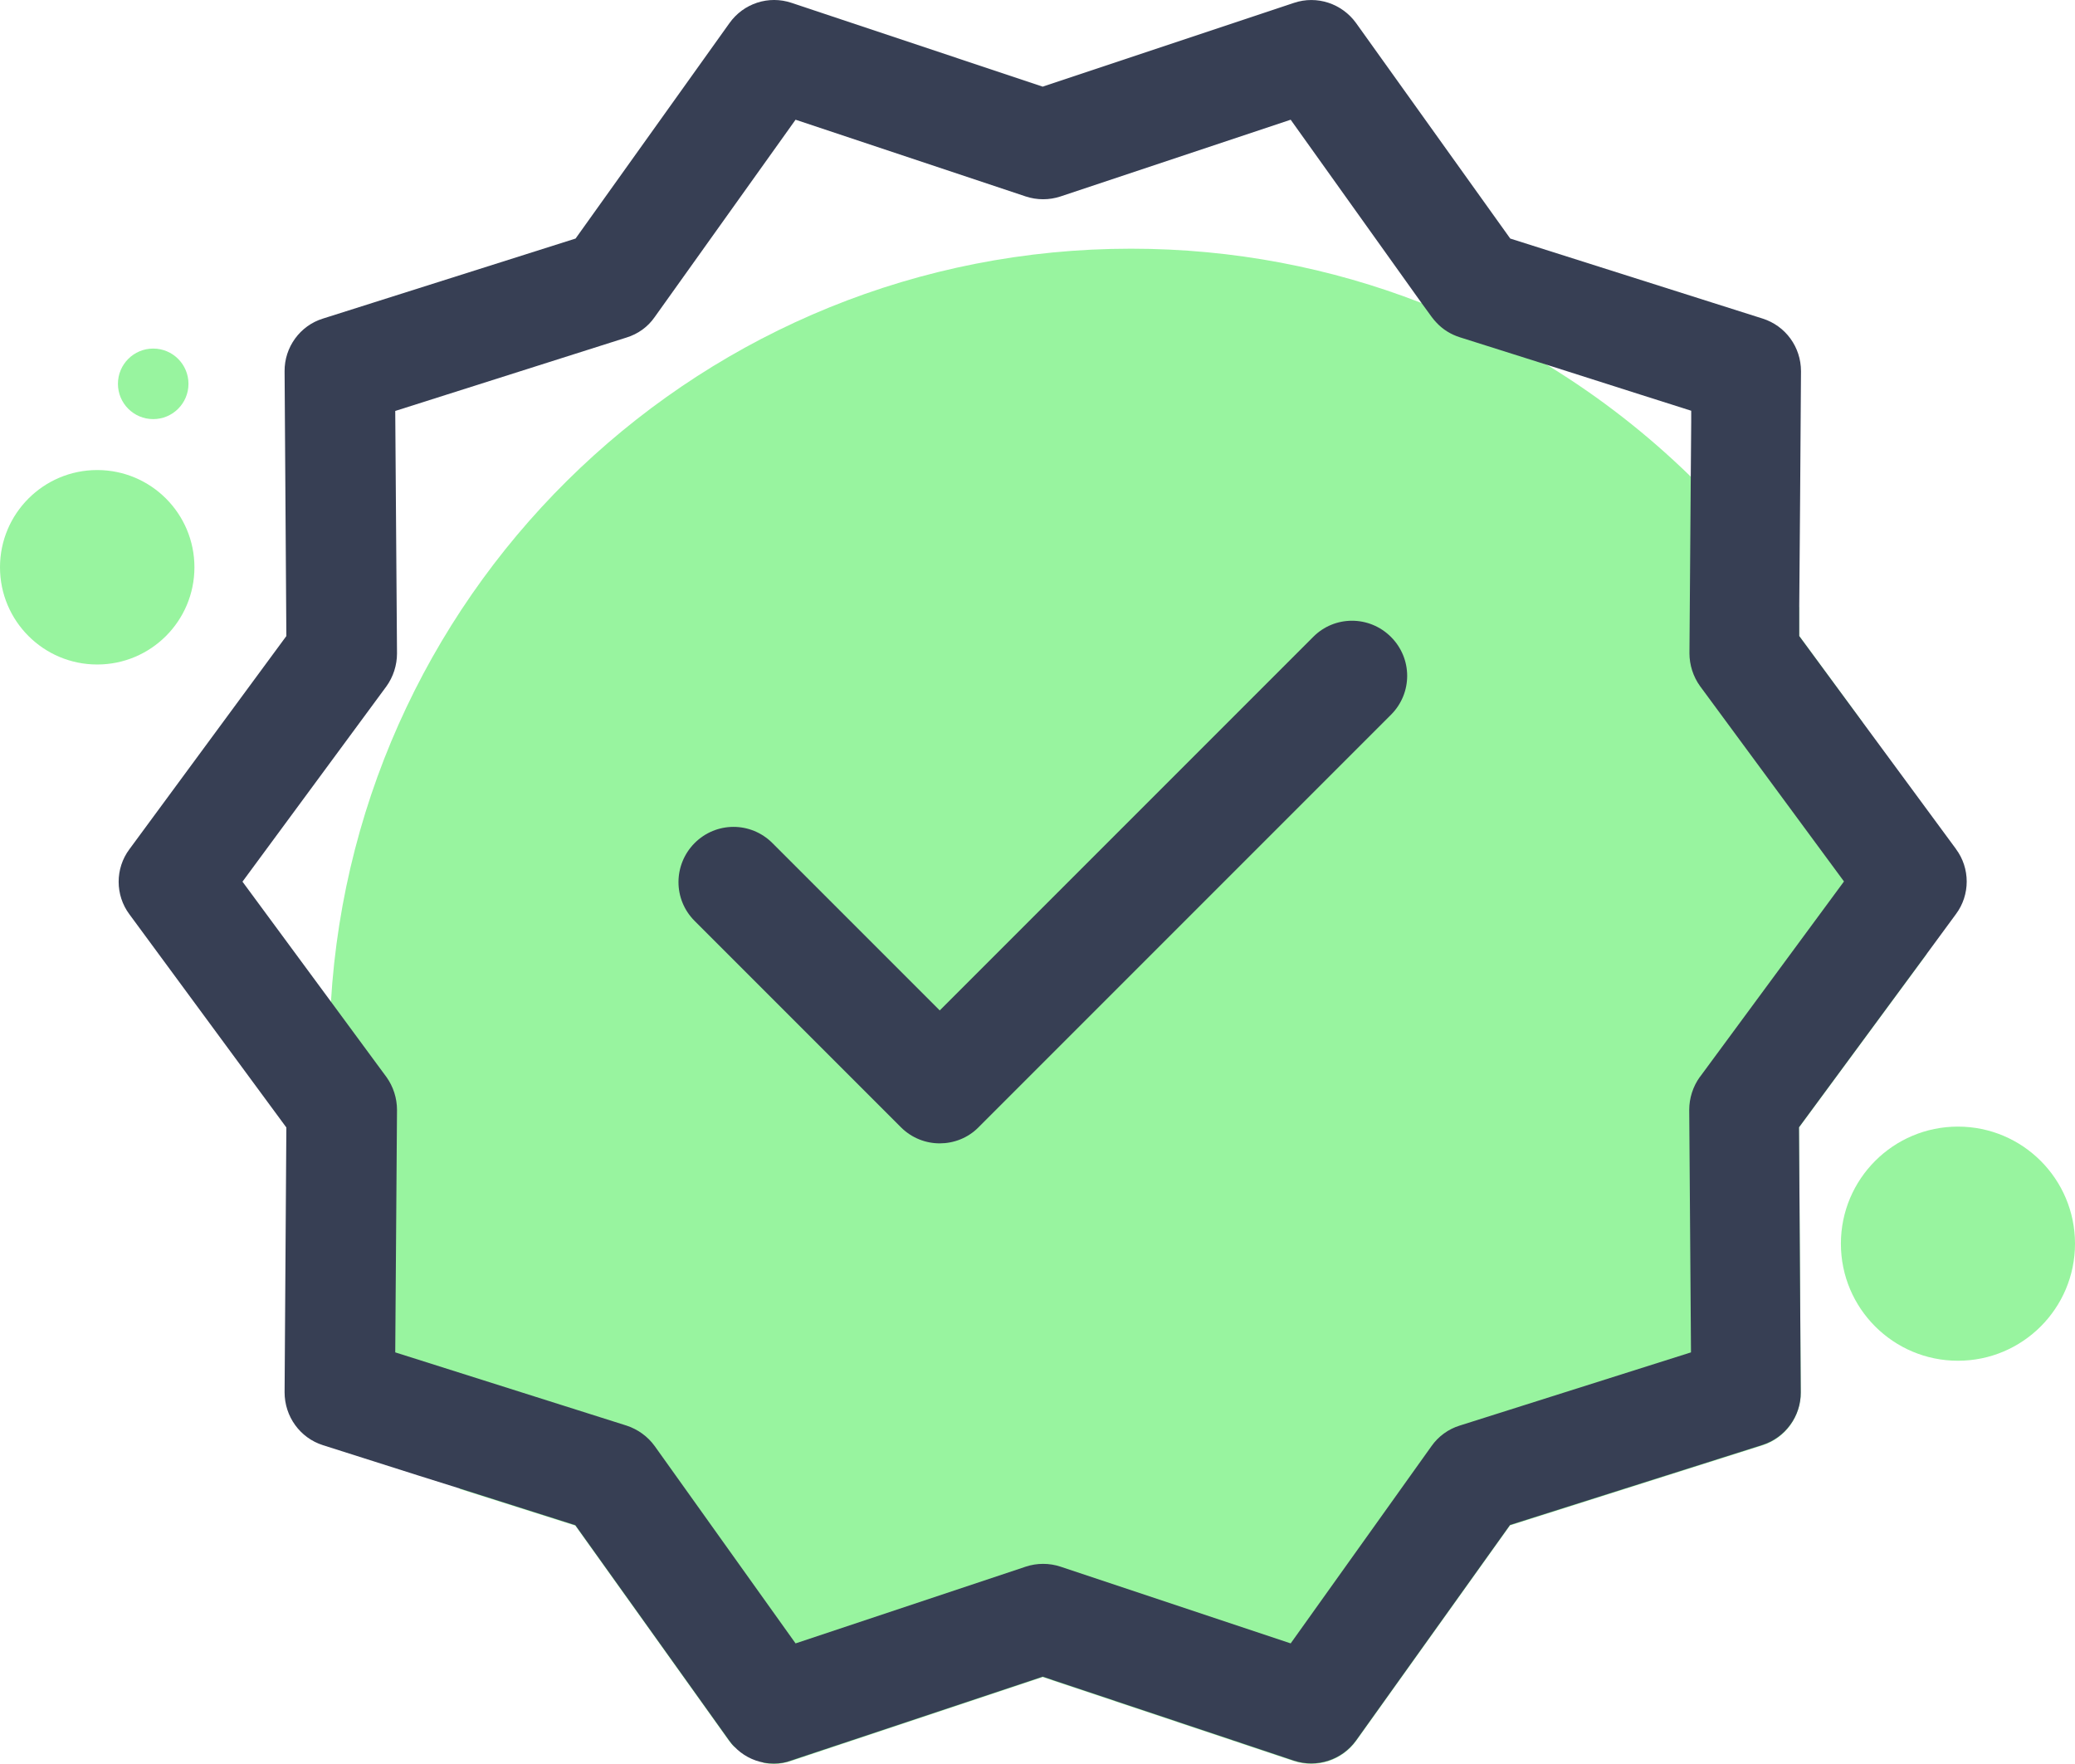
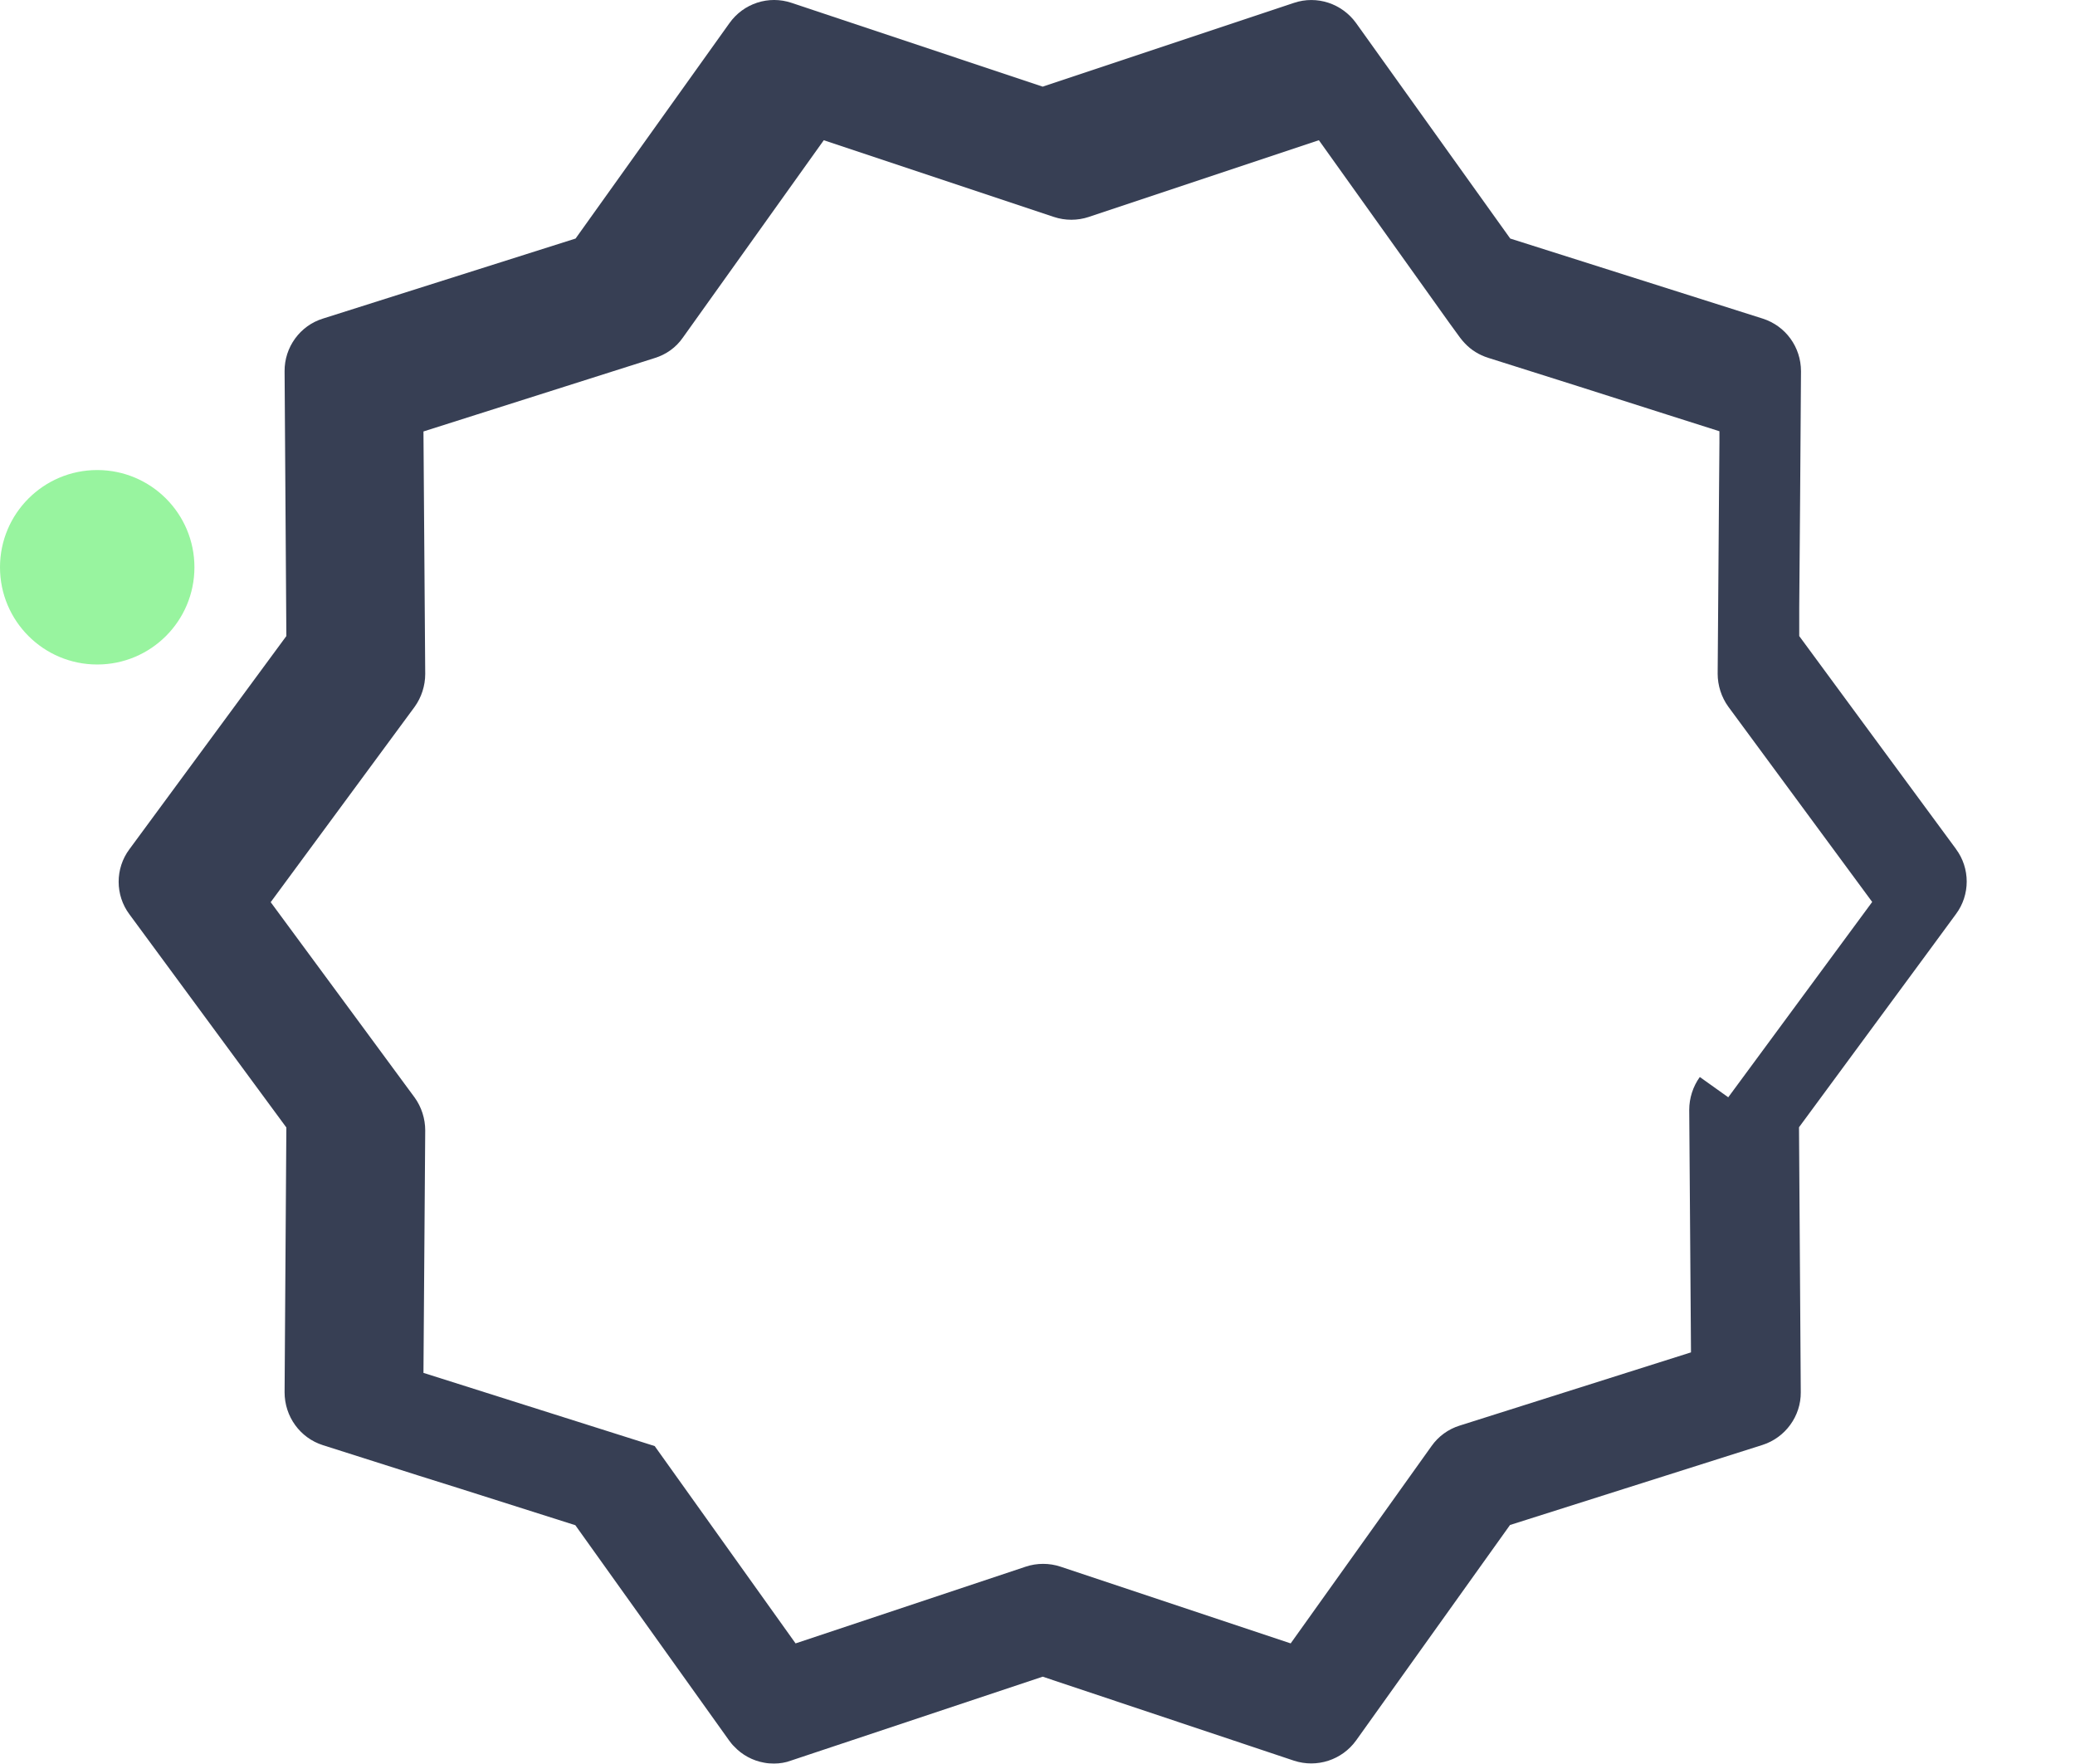
<svg xmlns="http://www.w3.org/2000/svg" id="Layer_2" data-name="Layer 2" viewBox="0 0 94.13 80">
  <defs>
    <style>      .cls-1 {        fill: #373f54;      }      .cls-2 {        fill: #98f49f;      }    </style>
  </defs>
  <g id="Layer_1-2" data-name="Layer 1">
    <g>
-       <path class="cls-2" d="M81.61,51.15l.08,12.02c0,1.09-.7,2.06-1.74,2.39l-11.45,3.63-6.98,9.77c-.64,.89-1.78,1.26-2.82,.92l-11.4-3.81-11.4,3.8c-.26,.09-.53,.14-.79,.14-.15,0-.3-.02-.45-.04-.46-.24-.91-.48-1.36-.74-.08-.08-.15-.17-.22-.26l-6.98-9.77-5.23-1.66c-3.74-5.71-5.93-12.55-5.93-19.9,0-.72,.02-1.44,.07-2.16C16.14,26.39,31.96,11.28,51.31,11.28c4.64,0,9.07,.87,13.14,2.45,2.03,.78,3.97,1.75,5.81,2.87,2.33,1.43,4.48,3.11,6.42,5,1.85,1.8,3.51,3.8,4.94,5.95v1.29s2.86,3.9,2.86,3.9c1.48,3.28,2.48,6.83,2.92,10.54l-5.79,7.86Z" />
      <g>
-         <path class="cls-1" d="M88.74,38.52l-4.25-5.77-2.87-3.9v-1.29s.04-4.95,.04-4.95l.04-5.77c0-1.1-.7-2.06-1.74-2.39l-11.45-3.63L61.52,1.05c-.64-.89-1.78-1.27-2.82-.92l-11.4,3.8L35.91,.13c-1.04-.35-2.18,.02-2.82,.92l-6.98,9.77-11.46,3.63c-1.04,.32-1.75,1.3-1.74,2.39l.08,12.01-7.12,9.67c-.65,.87-.65,2.08,0,2.95l7.12,9.67-.08,12.01c0,1.1,.7,2.07,1.74,2.4l4.31,1.37,1.91,.6,5.23,1.66,6.98,9.77c.07,.09,.14,.19,.22,.26,.36,.39,.85,.65,1.36,.74,.15,.03,.3,.04,.45,.04,.26,0,.53-.04,.79-.14l11.4-3.8,11.4,3.81c1.04,.34,2.18-.03,2.82-.92l6.98-9.77,11.45-3.63c1.04-.33,1.75-1.31,1.74-2.39l-.08-12.02,5.79-7.86,1.33-1.81c.65-.87,.65-2.08,0-2.95Zm-11.63,10.33c-.31,.43-.48,.96-.48,1.49l.08,11-10.49,3.32c-.52,.16-.97,.49-1.28,.93l-6.39,8.95-10.44-3.48c-.51-.17-1.07-.17-1.58,0l-10.44,3.48-6.39-8.95c-.31-.43-.76-.76-1.28-.93l-10.49-3.32,.08-11c0-.53-.17-1.06-.48-1.49l-.45-.61-2.04-2.77-4.04-5.48,6.53-8.86c.31-.43,.48-.96,.48-1.49l-.08-11,10.49-3.33c.52-.16,.97-.48,1.28-.93l6.39-8.95,10.44,3.48c.51,.17,1.07,.17,1.58,0l10.44-3.48,5.92,8.29,.48,.66c.07,.09,.14,.18,.22,.26,.29,.31,.65,.53,1.06,.66l4.05,1.28,4.11,1.31,2.33,.74v.52l-.02,2.44-.06,8.04c0,.53,.17,1.06,.48,1.49l6.53,8.86-6.53,8.86Z" />
-         <path class="cls-1" d="M59.58,28.88l-16.95,16.95-7.59-7.59c-.98-.98-2.55-.98-3.53,0-.97,.98-.98,2.55,0,3.53l9.36,9.36c.49,.49,1.13,.73,1.76,.73s1.28-.24,1.76-.73l18.71-18.71c.98-.98,.98-2.55,0-3.53s-2.56-.98-3.53,0h0Z" />
+         <path class="cls-1" d="M88.74,38.52l-4.25-5.77-2.87-3.9v-1.29s.04-4.95,.04-4.95l.04-5.77c0-1.1-.7-2.06-1.74-2.39l-11.45-3.63L61.52,1.05c-.64-.89-1.78-1.27-2.82-.92l-11.4,3.8L35.91,.13c-1.04-.35-2.18,.02-2.82,.92l-6.98,9.77-11.46,3.63c-1.04,.32-1.75,1.3-1.74,2.39l.08,12.01-7.12,9.67c-.65,.87-.65,2.08,0,2.95l7.12,9.67-.08,12.01c0,1.1,.7,2.07,1.74,2.4l4.31,1.37,1.91,.6,5.23,1.66,6.98,9.77c.07,.09,.14,.19,.22,.26,.36,.39,.85,.65,1.36,.74,.15,.03,.3,.04,.45,.04,.26,0,.53-.04,.79-.14l11.4-3.8,11.4,3.81c1.04,.34,2.18-.03,2.82-.92l6.98-9.77,11.45-3.63c1.04-.33,1.75-1.31,1.74-2.39l-.08-12.02,5.79-7.86,1.33-1.81c.65-.87,.65-2.08,0-2.95Zm-11.63,10.33c-.31,.43-.48,.96-.48,1.49l.08,11-10.49,3.32c-.52,.16-.97,.49-1.28,.93l-6.39,8.95-10.44-3.48c-.51-.17-1.07-.17-1.58,0l-10.44,3.48-6.39-8.95l-10.49-3.32,.08-11c0-.53-.17-1.06-.48-1.49l-.45-.61-2.04-2.77-4.04-5.48,6.53-8.86c.31-.43,.48-.96,.48-1.49l-.08-11,10.49-3.33c.52-.16,.97-.48,1.28-.93l6.39-8.95,10.44,3.48c.51,.17,1.07,.17,1.58,0l10.44-3.48,5.92,8.29,.48,.66c.07,.09,.14,.18,.22,.26,.29,.31,.65,.53,1.06,.66l4.05,1.28,4.11,1.31,2.33,.74v.52l-.02,2.44-.06,8.04c0,.53,.17,1.06,.48,1.49l6.53,8.86-6.53,8.86Z" />
      </g>
      <circle class="cls-2" cx="4.41" cy="25.73" r="4.41" />
-       <circle class="cls-2" cx="6.95" cy="17.41" r="1.6" />
-       <circle class="cls-2" cx="88.82" cy="56.41" r="5.31" />
    </g>
  </g>
</svg>